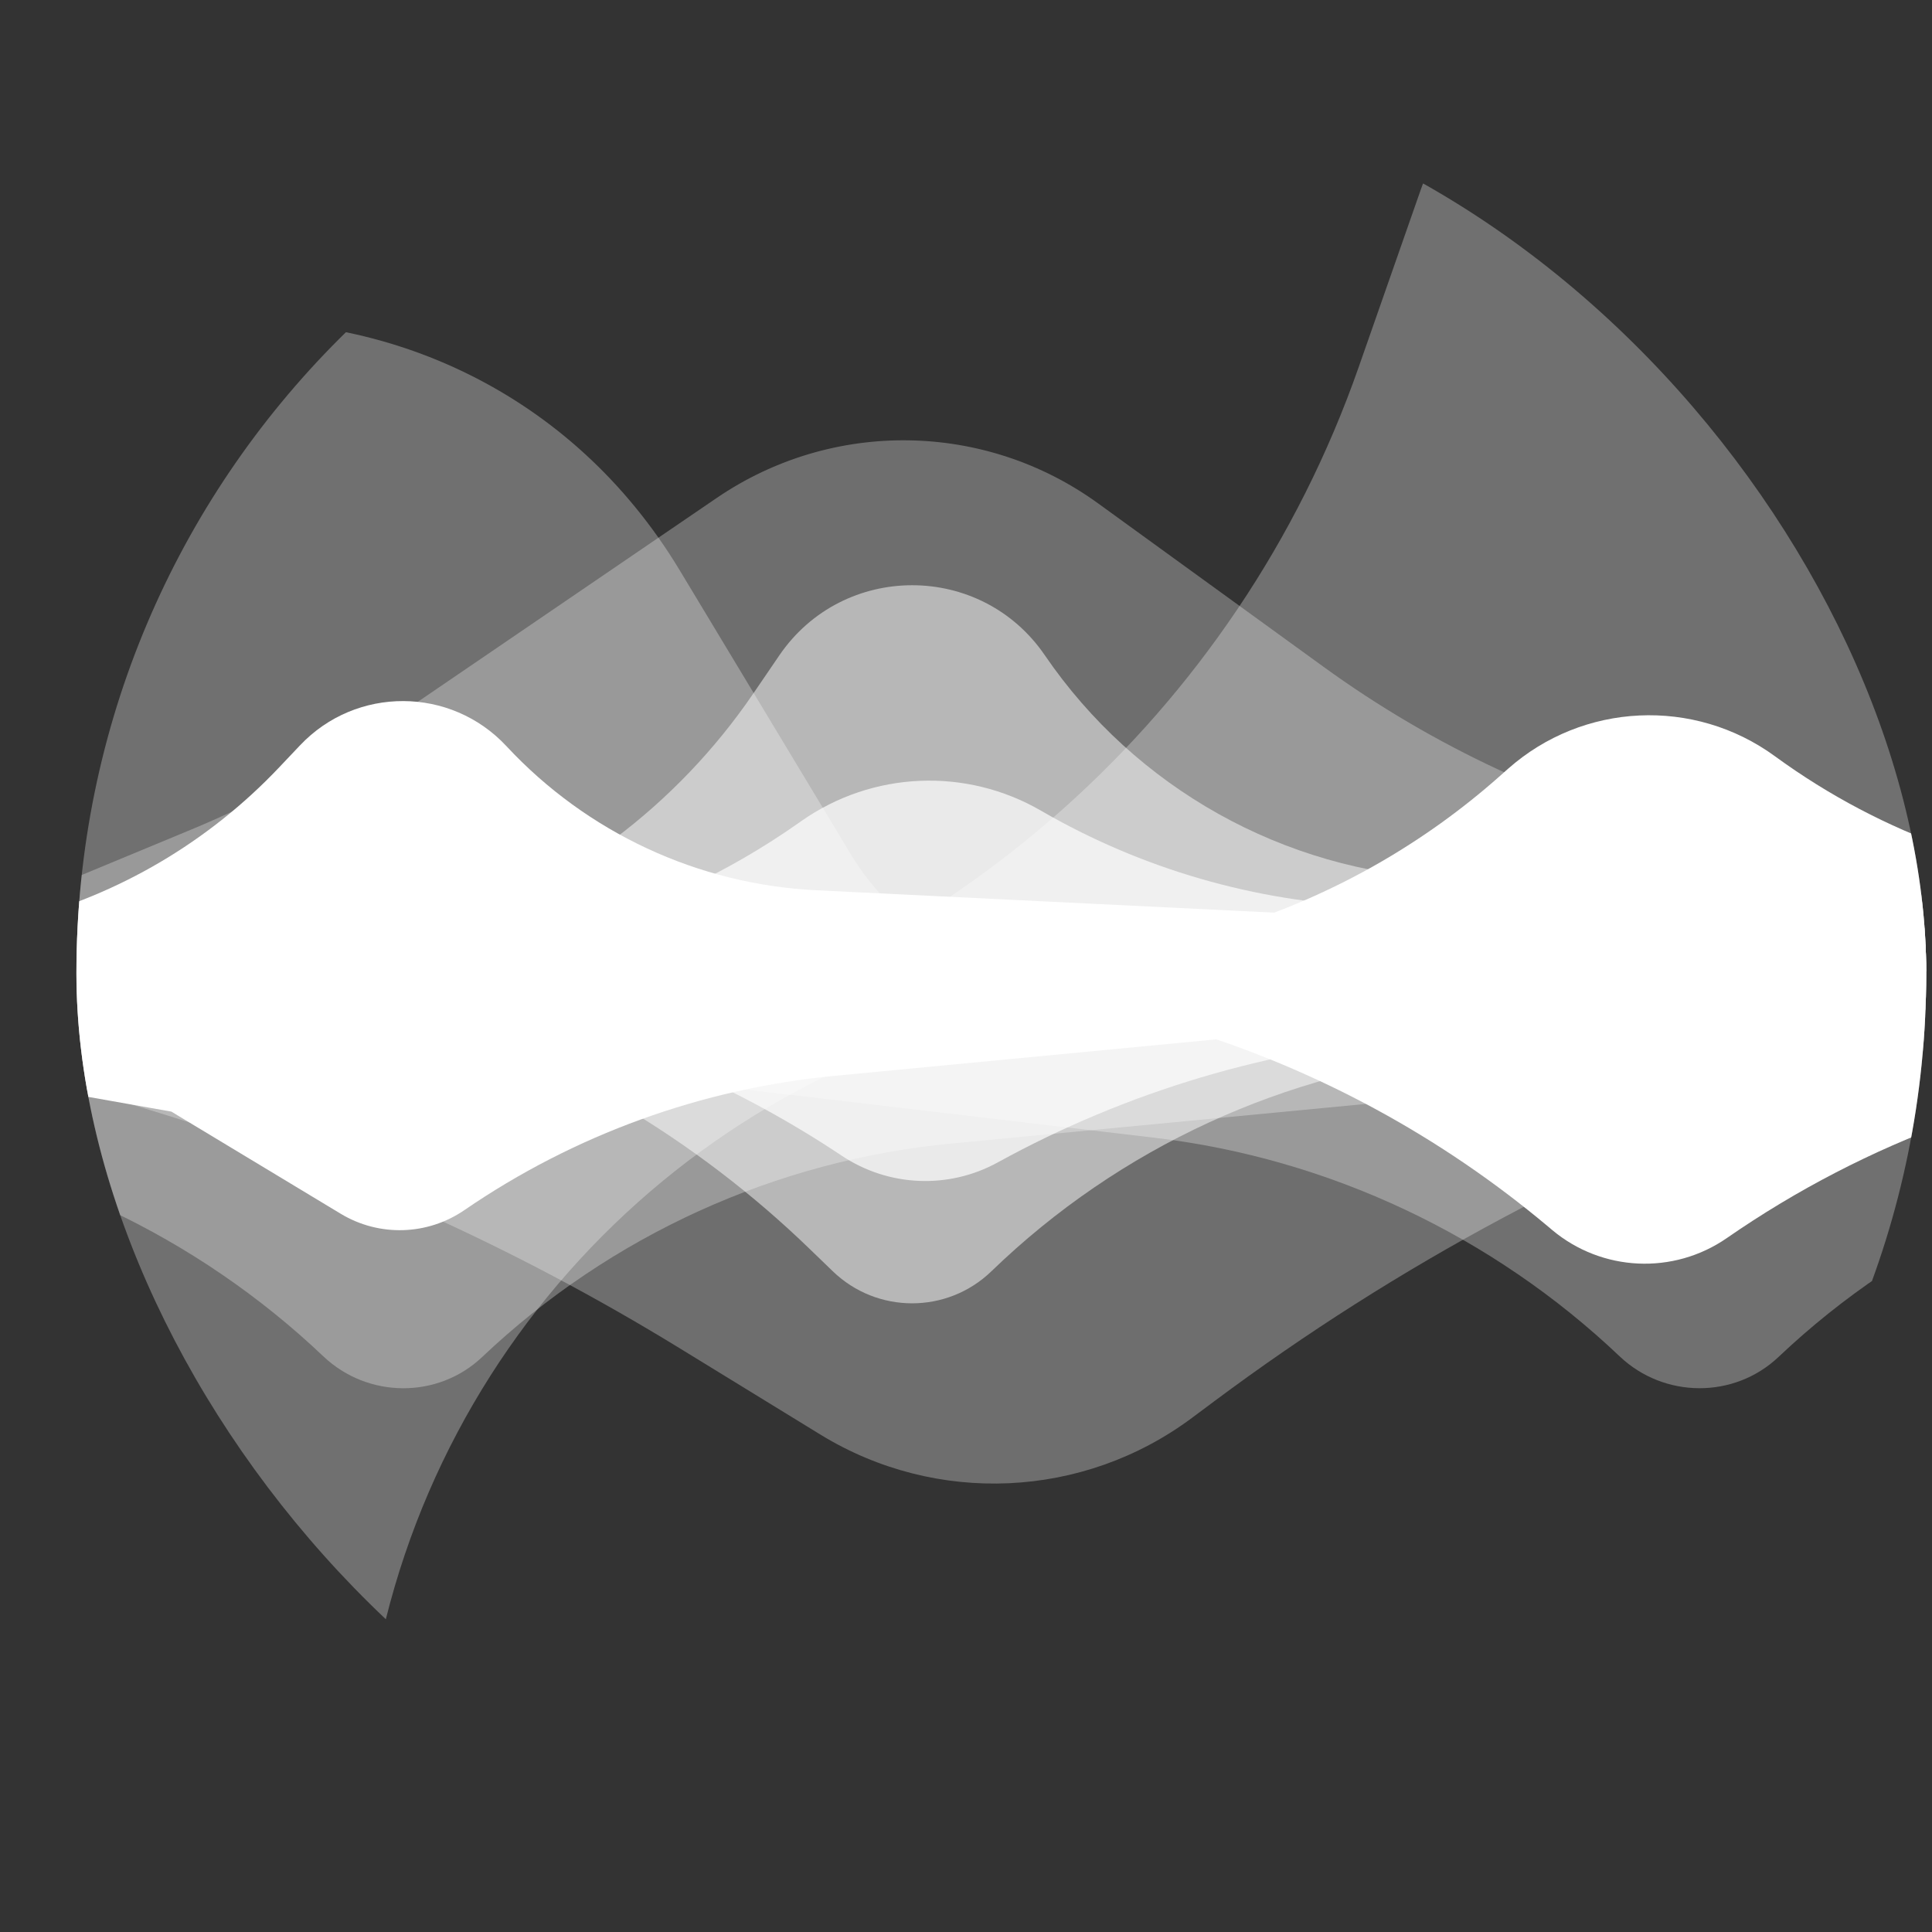
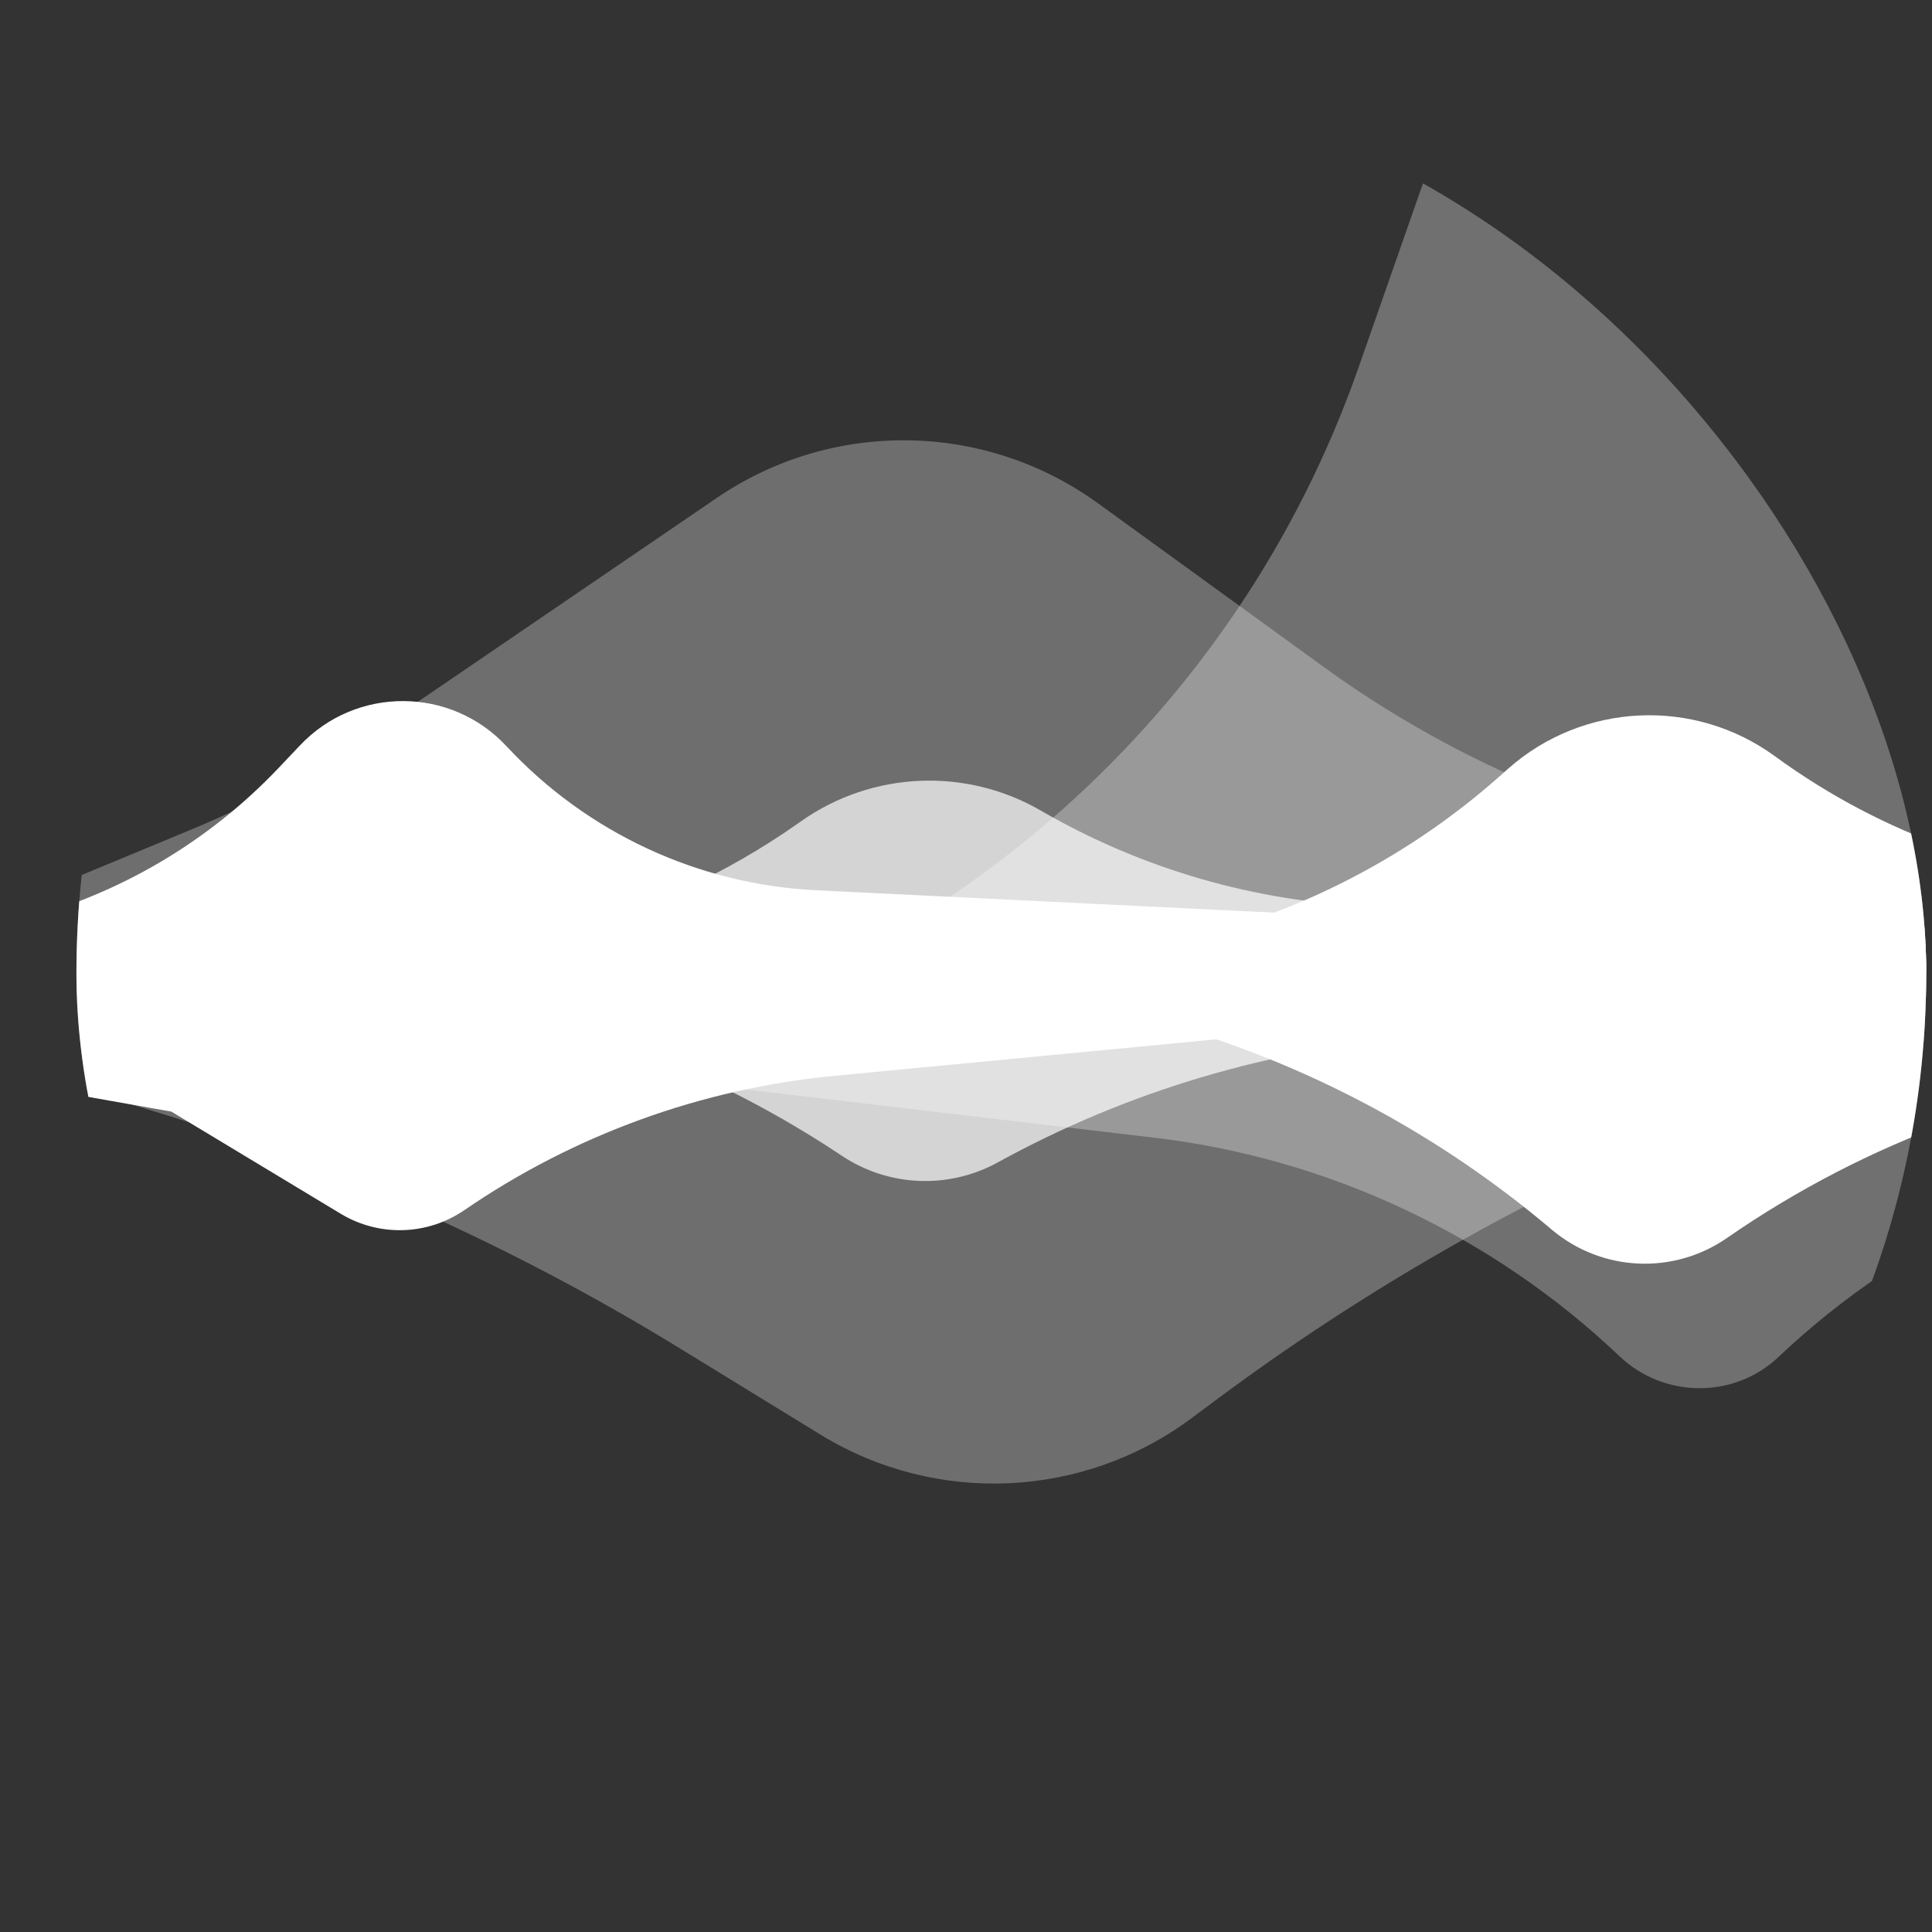
<svg xmlns="http://www.w3.org/2000/svg" width="25" height="25" viewBox="0 0 25 25" fill="none">
  <rect x="0" y="0" width="25" height="25" fill="#333333" stroke="none" />
  <g clip-path="url(#clip0_1_11550)">
-     <path d="M-3.021 8.764C-3.096 8.581 -3.094 8.376 -3.017 8.195C-0.884 3.21 5.996 2.734 8.795 7.379L11.013 11.06C11.55 11.951 12.495 12.517 13.534 12.57L27.968 13.301L12.314 14.797C10.038 15.014 7.9 15.987 6.24 17.559C5.666 18.104 4.759 18.096 4.185 17.552C2.542 15.992 0.421 14.989 -1.828 14.724L-9.862 13.776L-5.002 12.683C-3.282 12.296 -2.325 10.454 -2.996 8.824L-3.021 8.764Z" fill="white" fill-opacity="0.3" />
    <path d="M9.275 6.443C10.771 5.423 12.746 5.452 14.211 6.515L17.123 8.626C18.553 9.664 20.171 10.415 21.886 10.84L28.032 12.36L23.497 13.97C20.707 14.96 18.082 16.364 15.71 18.134L15.427 18.345C14.02 19.396 12.114 19.482 10.617 18.564L8.801 17.45C6.652 16.131 4.343 15.093 1.93 14.361L-2.803 12.924L2.464 10.739C3.333 10.379 4.162 9.93 4.938 9.401L9.275 6.443Z" fill="white" fill-opacity="0.29" />
    <path d="M3.882 9.645C4.609 8.876 5.834 8.882 6.554 9.656C7.596 10.776 9.034 11.445 10.562 11.52L27.345 12.34L10.799 13.921C9.081 14.085 7.432 14.683 6.009 15.659C5.531 15.987 4.906 16.006 4.409 15.706L2.217 14.384L1.014 14.171L-3.353 12.837L0.252 11.909C1.536 11.578 2.701 10.893 3.612 9.93L3.882 9.645Z" fill="white" />
    <path d="M10.367 10.626C11.287 9.979 12.499 9.926 13.472 10.491C14.774 11.245 16.241 11.67 17.744 11.729L32.925 12.317L18.35 13.423C16.442 13.568 14.587 14.12 12.91 15.042C12.275 15.391 11.498 15.358 10.894 14.956C9.591 14.087 8.145 13.454 6.623 13.085L4.943 12.677L7.266 12.072C8.362 11.786 9.399 11.306 10.326 10.655L10.367 10.626Z" fill="white" fill-opacity="0.7" />
    <path d="M19.514 9.948C20.484 9.089 21.922 9.022 22.968 9.786C24.36 10.803 26.019 11.389 27.741 11.473L44.268 12.281L28.438 13.794C26.25 14.003 24.153 14.769 22.346 16.02C21.655 16.499 20.729 16.456 20.085 15.916L20.034 15.873C18.65 14.711 17.046 13.84 15.318 13.312L13.569 12.778L16.083 11.953C17.306 11.551 18.434 10.904 19.398 10.051L19.514 9.948Z" fill="white" />
-     <path d="M10.084 8.481C10.91 7.271 12.694 7.27 13.52 8.479C14.696 10.199 16.61 11.269 18.691 11.371L34.553 12.146L18.929 13.639C16.636 13.858 14.485 14.849 12.829 16.45C12.256 17.004 11.347 17.003 10.775 16.449L10.483 16.167C8.997 14.728 7.191 13.662 5.213 13.058L3.855 12.643L5.652 12.053C7.319 11.506 8.758 10.424 9.747 8.975L10.084 8.481Z" fill="white" fill-opacity="0.5" />
    <path d="M18.376 2.479C19.741 -1.415 25.339 -1.138 26.312 2.872C27.696 8.574 32.664 12.689 38.525 12.985L44.742 13.3L29.088 14.796C26.812 15.014 24.674 15.986 23.014 17.559C22.439 18.103 21.532 18.096 20.958 17.551C19.316 15.991 17.195 14.989 14.945 14.723L6.912 13.775L7.634 13.613C12.255 12.573 16.013 9.226 17.579 4.757L18.376 2.479Z" fill="white" fill-opacity="0.3" />
-     <path d="M-1.557 22.624C-0.216 25.675 4.274 25.108 4.814 21.819C5.581 17.14 9.332 13.522 14.036 12.924L19.043 12.287L3.469 11.993L-7.705 10.494C-7.744 10.488 -7.784 10.501 -7.813 10.527L-11.683 13.956C-11.826 14.083 -11.677 14.311 -11.504 14.232L-11.432 14.242C-7.317 14.841 -3.8 17.518 -2.127 21.326L-1.557 22.624Z" fill="white" fill-opacity="0.3" />
  </g>
  <defs>
    <clipPath id="clip0_1_11550">
      <rect x="0.989" y="0.987" width="23.936" height="23.211" rx="11.605" fill="white" />
    </clipPath>
  </defs>
</svg>